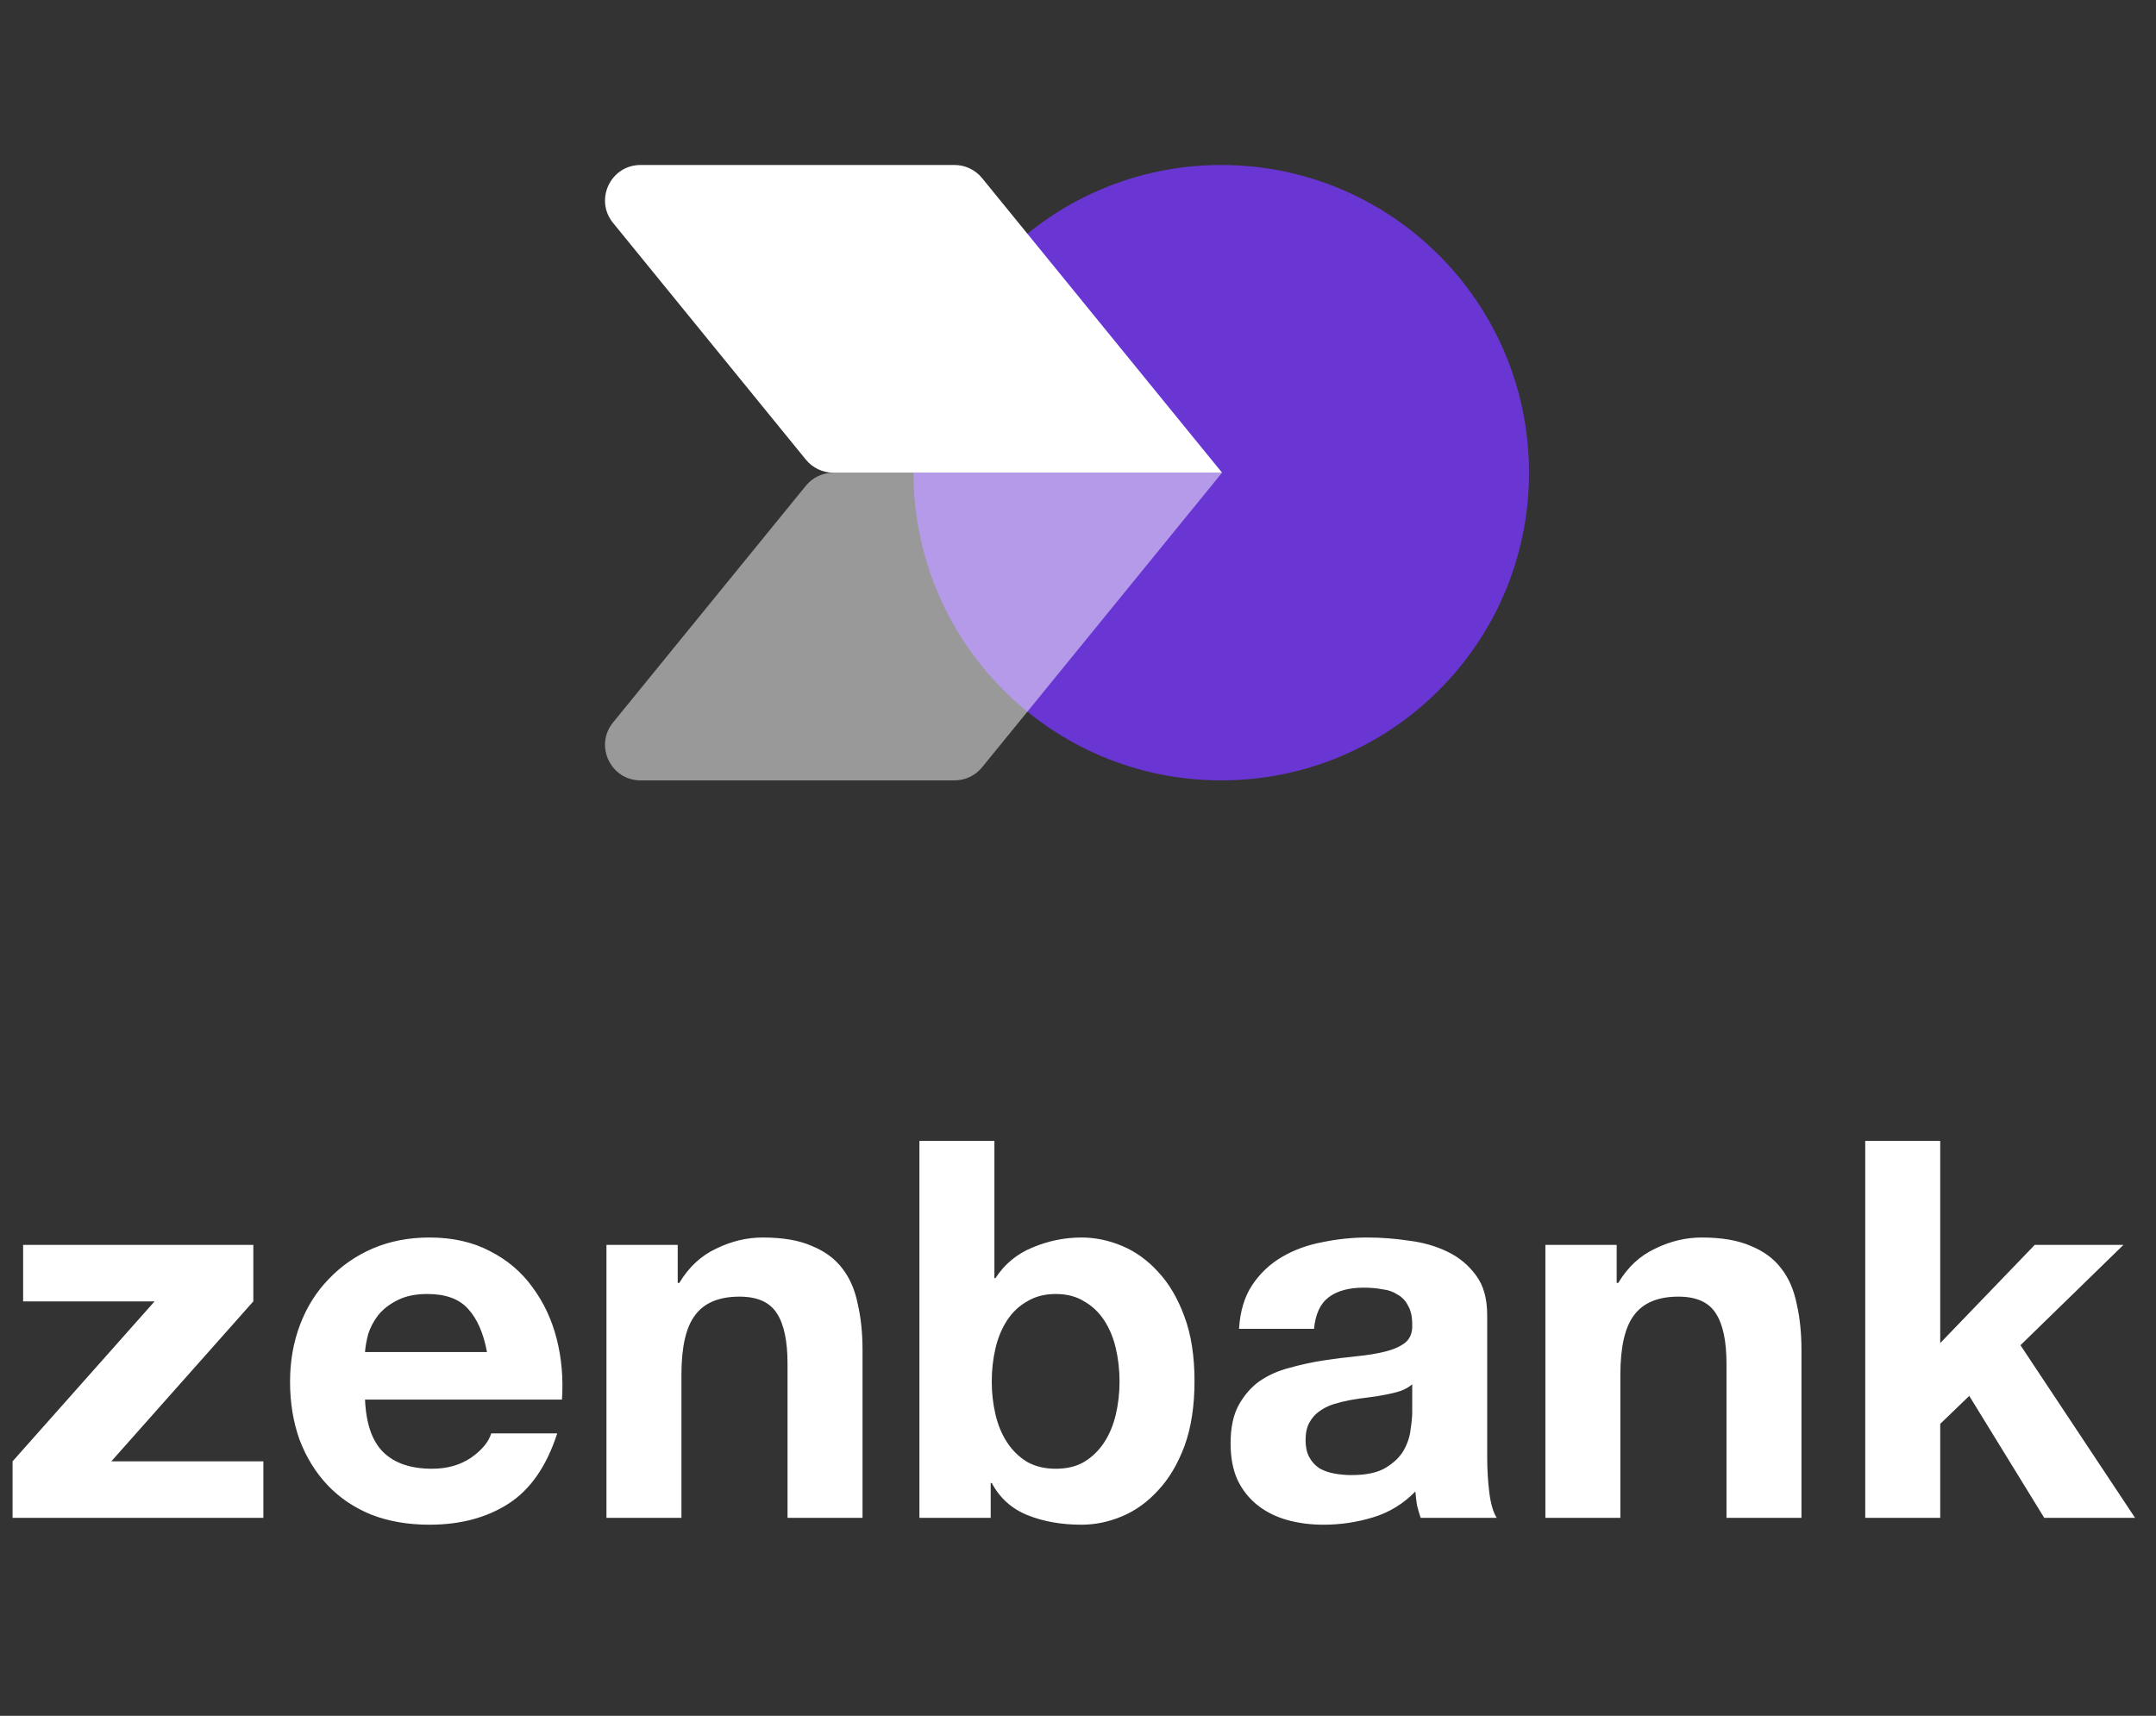
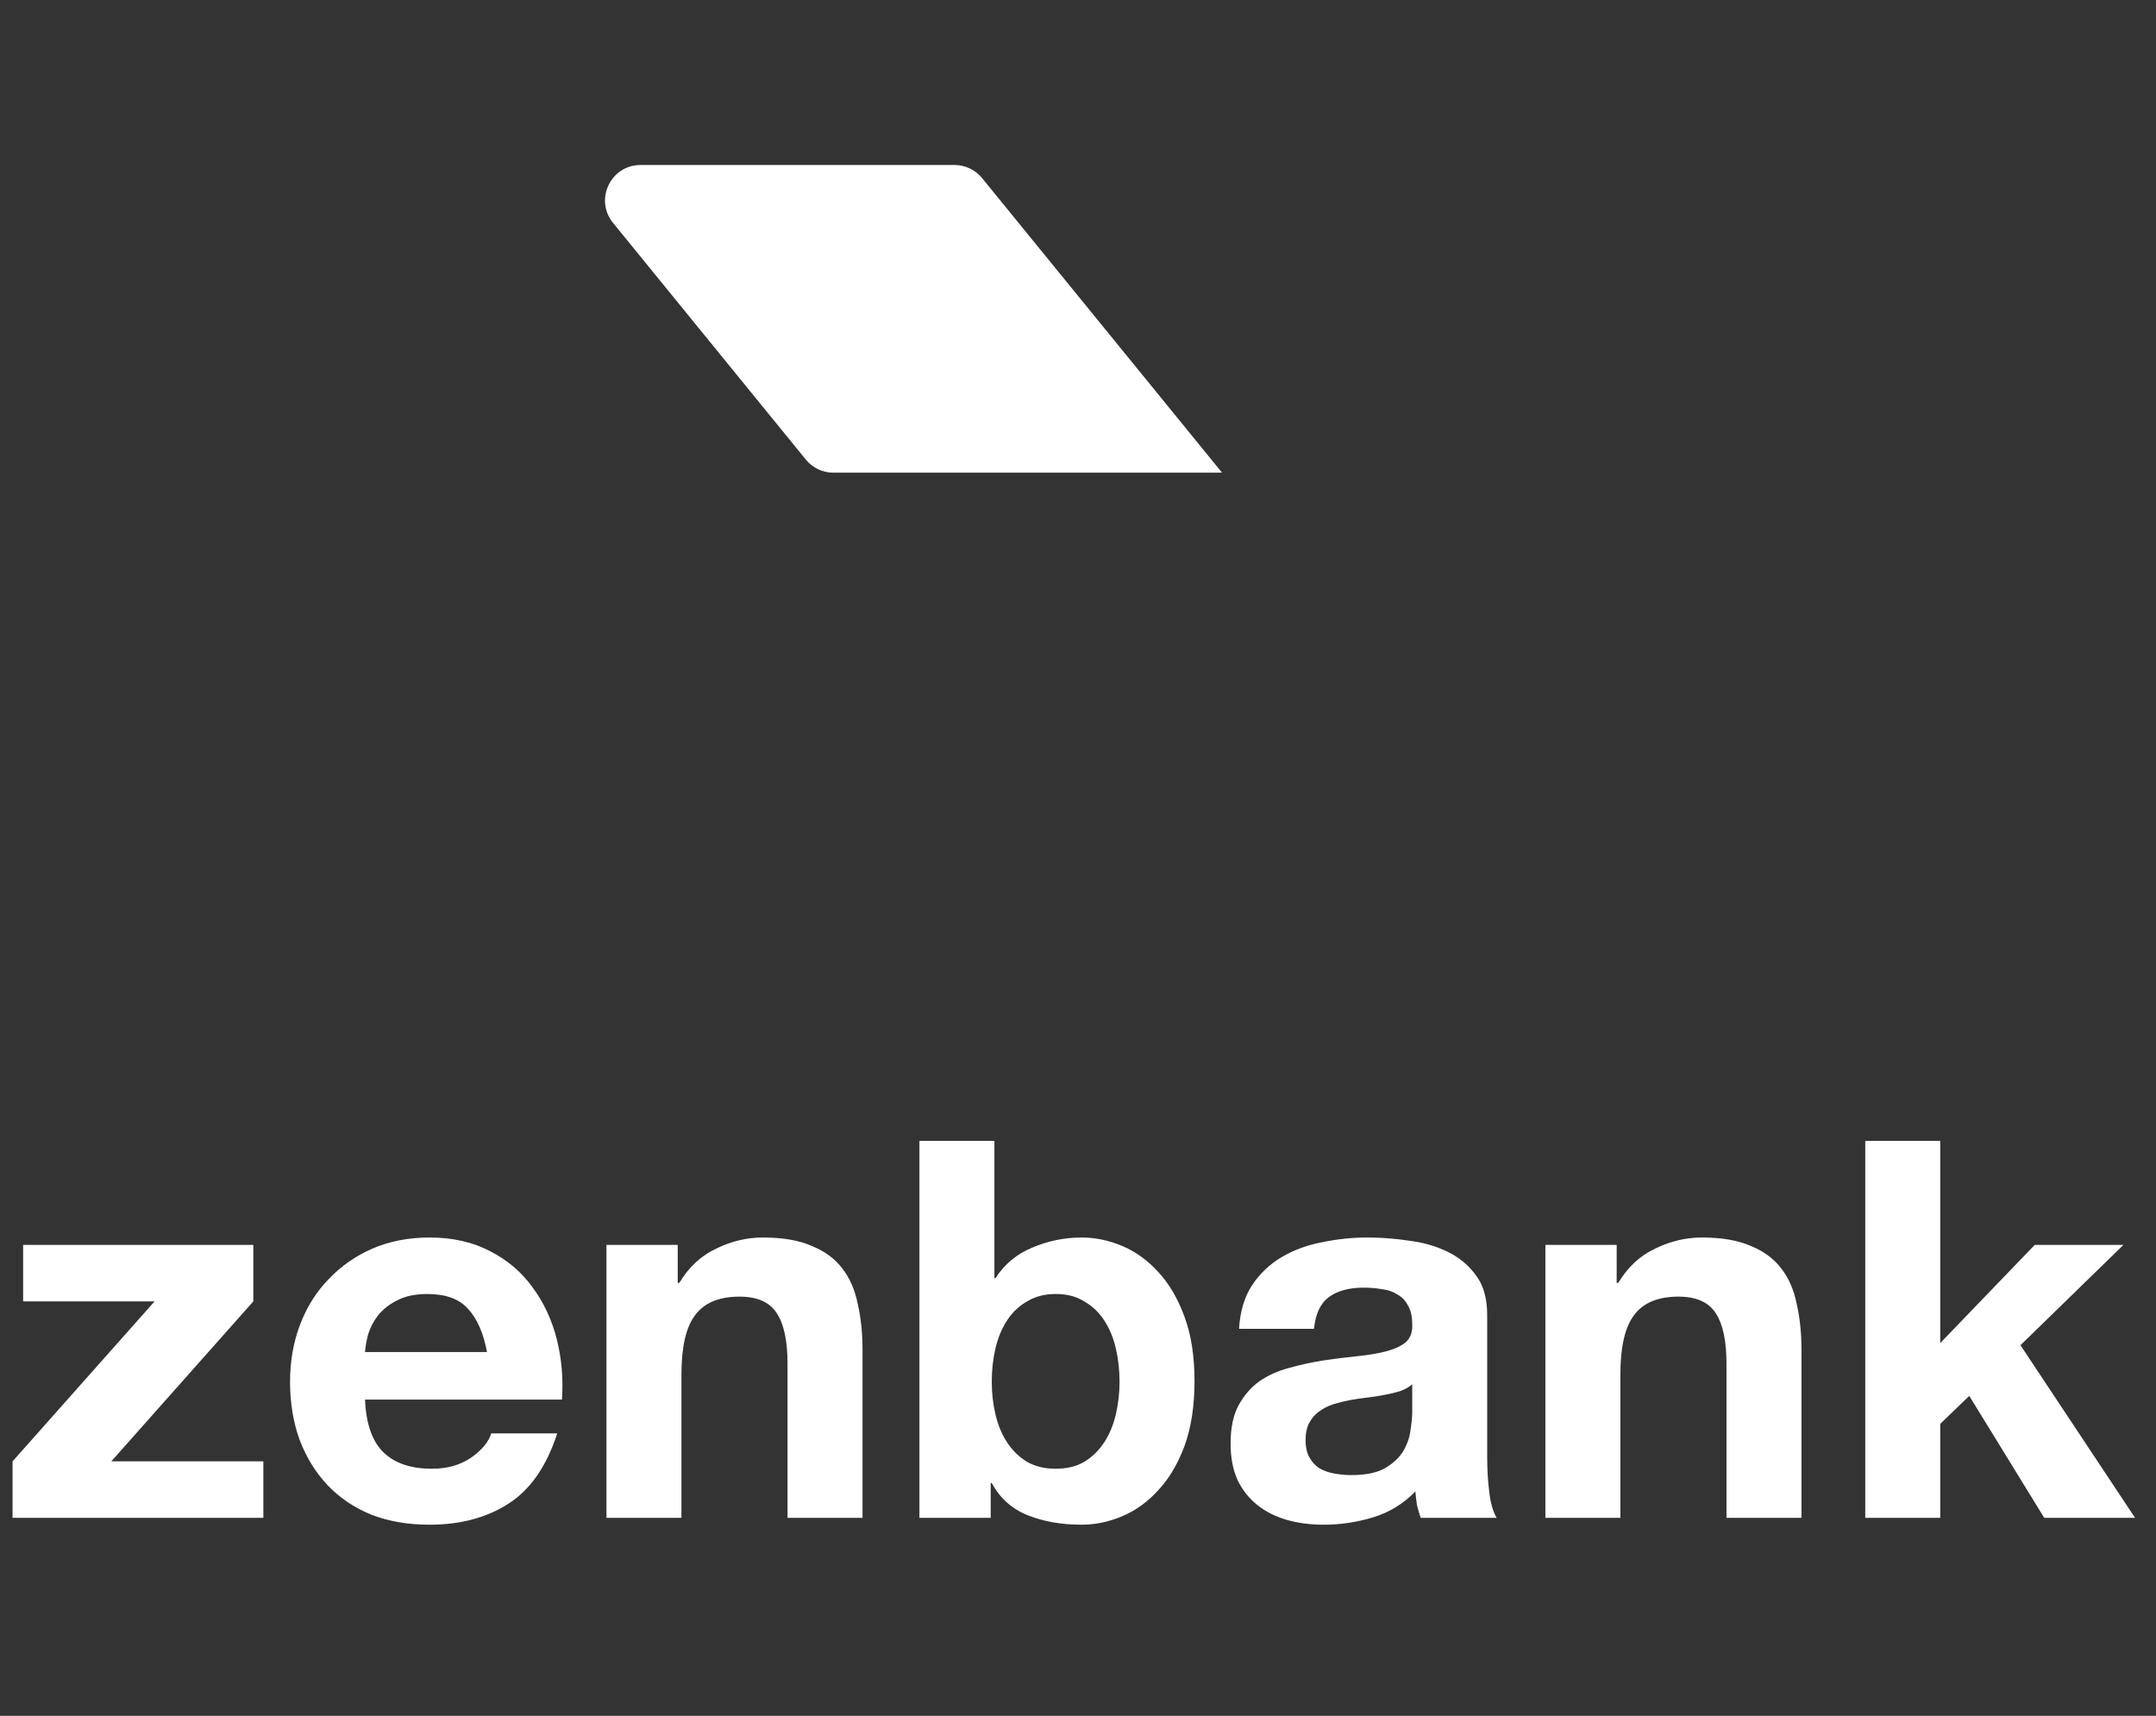
<svg xmlns="http://www.w3.org/2000/svg" width="98" height="78" viewBox="0 0 98 78" fill="none">
  <rect x="0" y="0" width="98" height="78" fill="#333333" stroke="none" />
-   <path d="M55.513 35.476C63.238 35.476 69.501 29.213 69.501 21.488C69.501 13.763 63.238 7.5 55.513 7.5C47.787 7.5 41.524 13.763 41.524 21.488C41.524 29.213 47.787 35.476 55.513 35.476Z" fill="#6935D3" />
-   <path d="M37.882 21.488H55.548L44.639 34.882C44.332 35.259 43.872 35.476 43.386 35.476H29.118C27.759 35.476 27.007 33.898 27.866 32.843L36.629 22.083C36.936 21.706 37.396 21.488 37.882 21.488Z" fill="white" fill-opacity="0.5" />
  <path d="M37.882 21.488H55.548L44.639 8.095C44.332 7.718 43.872 7.5 43.386 7.5H29.118C27.757 7.5 27.007 9.079 27.866 10.133L36.629 20.893C36.936 21.27 37.395 21.488 37.882 21.488Z" fill="white" />
  <path d="M0.571 66.432L7.027 59.16H1.051V56.592H11.515V59.16L5.059 66.432H11.971V69H0.571V66.432ZM22.136 61.464C21.976 60.6 21.688 59.944 21.272 59.496C20.872 59.048 20.256 58.824 19.424 58.824C18.88 58.824 18.424 58.92 18.056 59.112C17.704 59.288 17.416 59.512 17.192 59.784C16.984 60.056 16.832 60.344 16.736 60.648C16.656 60.952 16.608 61.224 16.592 61.464H22.136ZM16.592 63.624C16.64 64.728 16.92 65.528 17.432 66.024C17.944 66.52 18.68 66.768 19.64 66.768C20.328 66.768 20.92 66.6 21.416 66.264C21.912 65.912 22.216 65.544 22.328 65.16H25.328C24.848 66.648 24.112 67.712 23.12 68.352C22.128 68.992 20.928 69.312 19.52 69.312C18.544 69.312 17.664 69.16 16.88 68.856C16.096 68.536 15.432 68.088 14.888 67.512C14.344 66.936 13.92 66.248 13.616 65.448C13.328 64.648 13.184 63.768 13.184 62.808C13.184 61.88 13.336 61.016 13.64 60.216C13.944 59.416 14.376 58.728 14.936 58.152C15.496 57.56 16.16 57.096 16.928 56.76C17.712 56.424 18.576 56.256 19.52 56.256C20.576 56.256 21.496 56.464 22.28 56.88C23.064 57.28 23.704 57.824 24.2 58.512C24.712 59.2 25.08 59.984 25.304 60.864C25.528 61.744 25.608 62.664 25.544 63.624H16.592ZM27.566 56.592H30.805V58.32H30.878C31.309 57.6 31.869 57.08 32.557 56.76C33.245 56.424 33.95 56.256 34.669 56.256C35.581 56.256 36.325 56.384 36.901 56.64C37.493 56.88 37.958 57.224 38.294 57.672C38.63 58.104 38.861 58.64 38.989 59.28C39.133 59.904 39.206 60.6 39.206 61.368V69H35.797V61.992C35.797 60.968 35.638 60.208 35.318 59.712C34.998 59.2 34.429 58.944 33.614 58.944C32.685 58.944 32.014 59.224 31.598 59.784C31.181 60.328 30.974 61.232 30.974 62.496V69H27.566V56.592ZM50.888 62.808C50.888 62.28 50.832 61.776 50.72 61.296C50.608 60.816 50.432 60.392 50.192 60.024C49.952 59.656 49.648 59.368 49.28 59.16C48.928 58.936 48.496 58.824 47.984 58.824C47.488 58.824 47.056 58.936 46.688 59.16C46.32 59.368 46.016 59.656 45.776 60.024C45.536 60.392 45.36 60.816 45.248 61.296C45.136 61.776 45.08 62.28 45.08 62.808C45.08 63.32 45.136 63.816 45.248 64.296C45.36 64.776 45.536 65.2 45.776 65.568C46.016 65.936 46.32 66.232 46.688 66.456C47.056 66.664 47.488 66.768 47.984 66.768C48.496 66.768 48.928 66.664 49.28 66.456C49.648 66.232 49.952 65.936 50.192 65.568C50.432 65.2 50.608 64.776 50.72 64.296C50.832 63.816 50.888 63.32 50.888 62.808ZM41.792 51.864H45.2V58.104H45.248C45.664 57.464 46.224 57 46.928 56.712C47.648 56.408 48.392 56.256 49.16 56.256C49.784 56.256 50.4 56.384 51.008 56.64C51.616 56.896 52.16 57.288 52.64 57.816C53.136 58.344 53.536 59.024 53.84 59.856C54.144 60.672 54.296 61.648 54.296 62.784C54.296 63.92 54.144 64.904 53.84 65.736C53.536 66.552 53.136 67.224 52.64 67.752C52.16 68.28 51.616 68.672 51.008 68.928C50.4 69.184 49.784 69.312 49.16 69.312C48.248 69.312 47.432 69.168 46.712 68.88C45.992 68.592 45.448 68.104 45.08 67.416H45.032V69H41.792V51.864ZM56.32 60.408C56.368 59.608 56.568 58.944 56.92 58.416C57.272 57.888 57.72 57.464 58.264 57.144C58.808 56.824 59.416 56.6 60.088 56.472C60.776 56.328 61.464 56.256 62.152 56.256C62.776 56.256 63.408 56.304 64.048 56.4C64.688 56.48 65.272 56.648 65.8 56.904C66.328 57.16 66.76 57.52 67.096 57.984C67.432 58.432 67.6 59.032 67.6 59.784V66.24C67.6 66.8 67.632 67.336 67.696 67.848C67.76 68.36 67.872 68.744 68.032 69H64.576C64.512 68.808 64.456 68.616 64.408 68.424C64.376 68.216 64.352 68.008 64.336 67.8C63.792 68.36 63.152 68.752 62.416 68.976C61.68 69.2 60.928 69.312 60.16 69.312C59.568 69.312 59.016 69.24 58.504 69.096C57.992 68.952 57.544 68.728 57.16 68.424C56.776 68.12 56.472 67.736 56.248 67.272C56.04 66.808 55.936 66.256 55.936 65.616C55.936 64.912 56.056 64.336 56.296 63.888C56.552 63.424 56.872 63.056 57.256 62.784C57.656 62.512 58.104 62.312 58.6 62.184C59.112 62.04 59.624 61.928 60.136 61.848C60.648 61.768 61.152 61.704 61.648 61.656C62.144 61.608 62.584 61.536 62.968 61.44C63.352 61.344 63.656 61.208 63.88 61.032C64.104 60.84 64.208 60.568 64.192 60.216C64.192 59.848 64.128 59.56 64 59.352C63.888 59.128 63.728 58.96 63.52 58.848C63.328 58.72 63.096 58.64 62.824 58.608C62.568 58.56 62.288 58.536 61.984 58.536C61.312 58.536 60.784 58.68 60.4 58.968C60.016 59.256 59.792 59.736 59.728 60.408H56.32ZM64.192 62.928C64.048 63.056 63.864 63.16 63.64 63.24C63.432 63.304 63.2 63.36 62.944 63.408C62.704 63.456 62.448 63.496 62.176 63.528C61.904 63.56 61.632 63.6 61.36 63.648C61.104 63.696 60.848 63.76 60.592 63.84C60.352 63.92 60.136 64.032 59.944 64.176C59.768 64.304 59.624 64.472 59.512 64.68C59.4 64.888 59.344 65.152 59.344 65.472C59.344 65.776 59.4 66.032 59.512 66.24C59.624 66.448 59.776 66.616 59.968 66.744C60.16 66.856 60.384 66.936 60.64 66.984C60.896 67.032 61.16 67.056 61.432 67.056C62.104 67.056 62.624 66.944 62.992 66.72C63.36 66.496 63.632 66.232 63.808 65.928C63.984 65.608 64.088 65.288 64.12 64.968C64.168 64.648 64.192 64.392 64.192 64.2V62.928ZM70.245 56.592H73.485V58.32H73.557C73.989 57.6 74.549 57.08 75.237 56.76C75.925 56.424 76.629 56.256 77.349 56.256C78.261 56.256 79.005 56.384 79.581 56.64C80.173 56.88 80.637 57.224 80.973 57.672C81.309 58.104 81.541 58.64 81.669 59.28C81.813 59.904 81.885 60.6 81.885 61.368V69H78.477V61.992C78.477 60.968 78.317 60.208 77.997 59.712C77.677 59.2 77.109 58.944 76.293 58.944C75.365 58.944 74.693 59.224 74.277 59.784C73.861 60.328 73.653 61.232 73.653 62.496V69H70.245V56.592ZM84.784 51.864H88.192V61.056L92.488 56.592H96.52L91.84 61.152L97.048 69H92.92L89.512 63.456L88.192 64.728V69H84.784V51.864Z" fill="white" />
</svg>